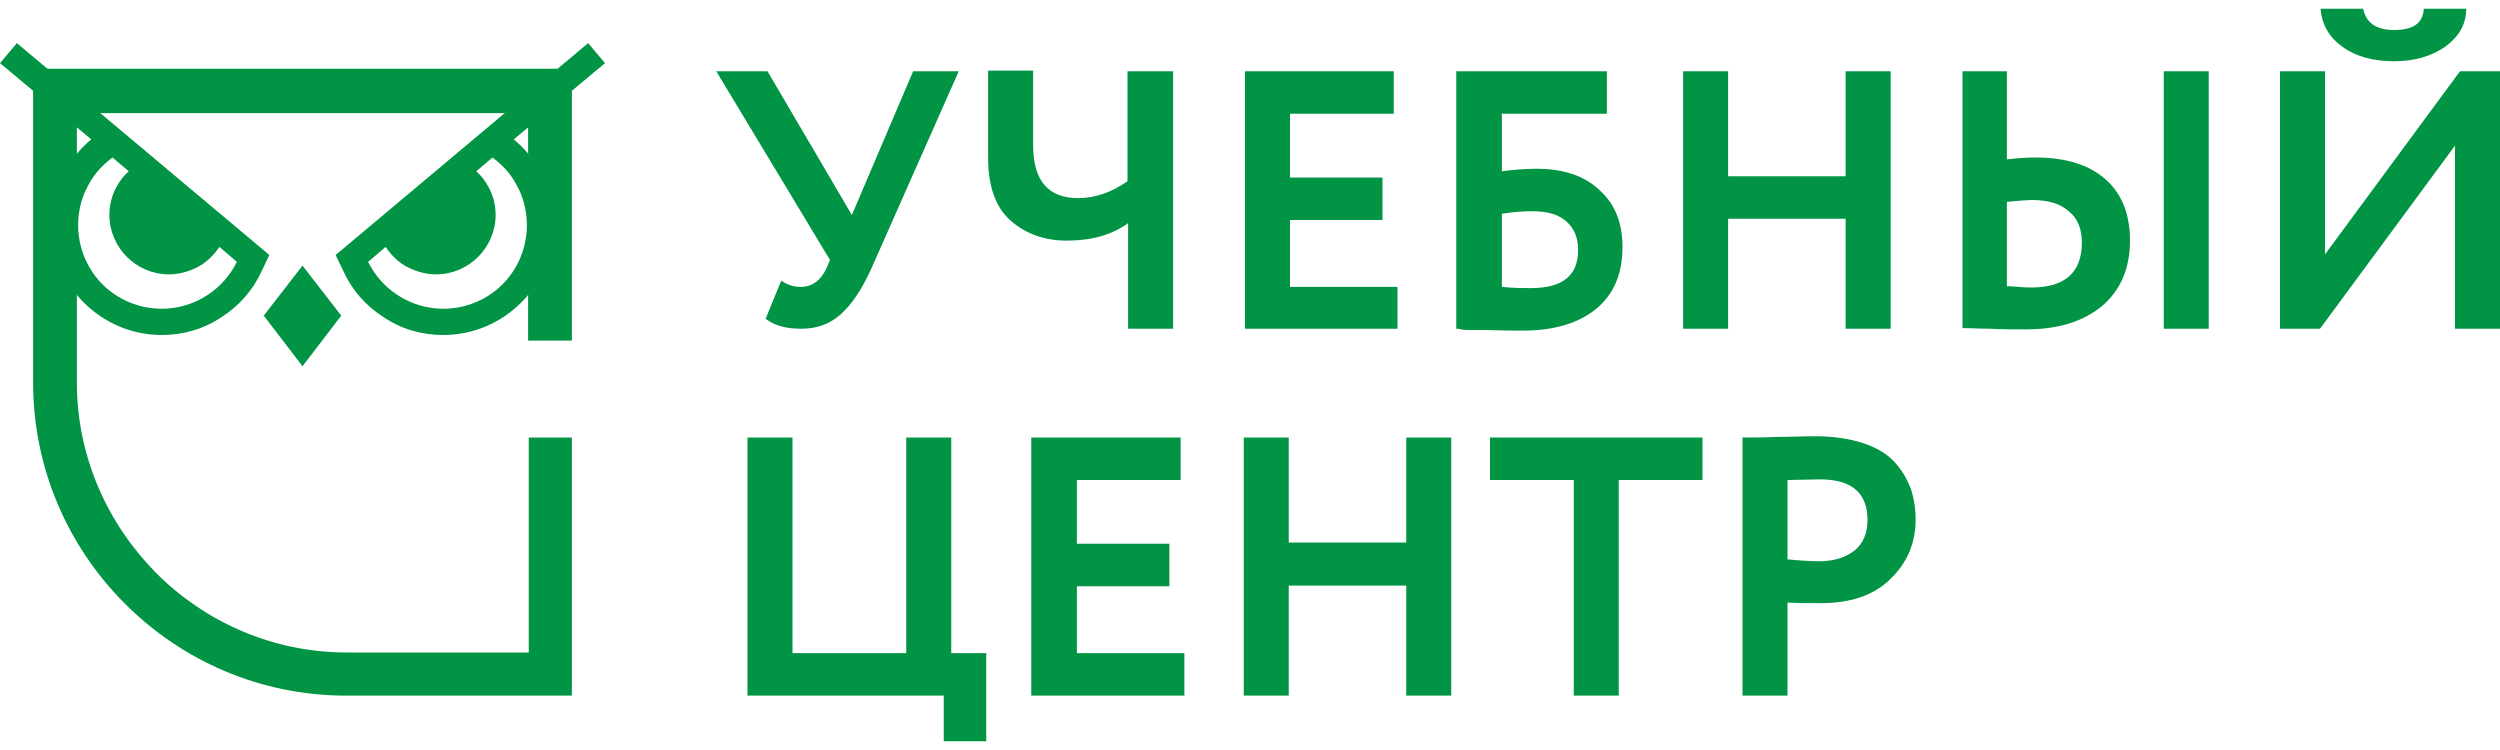
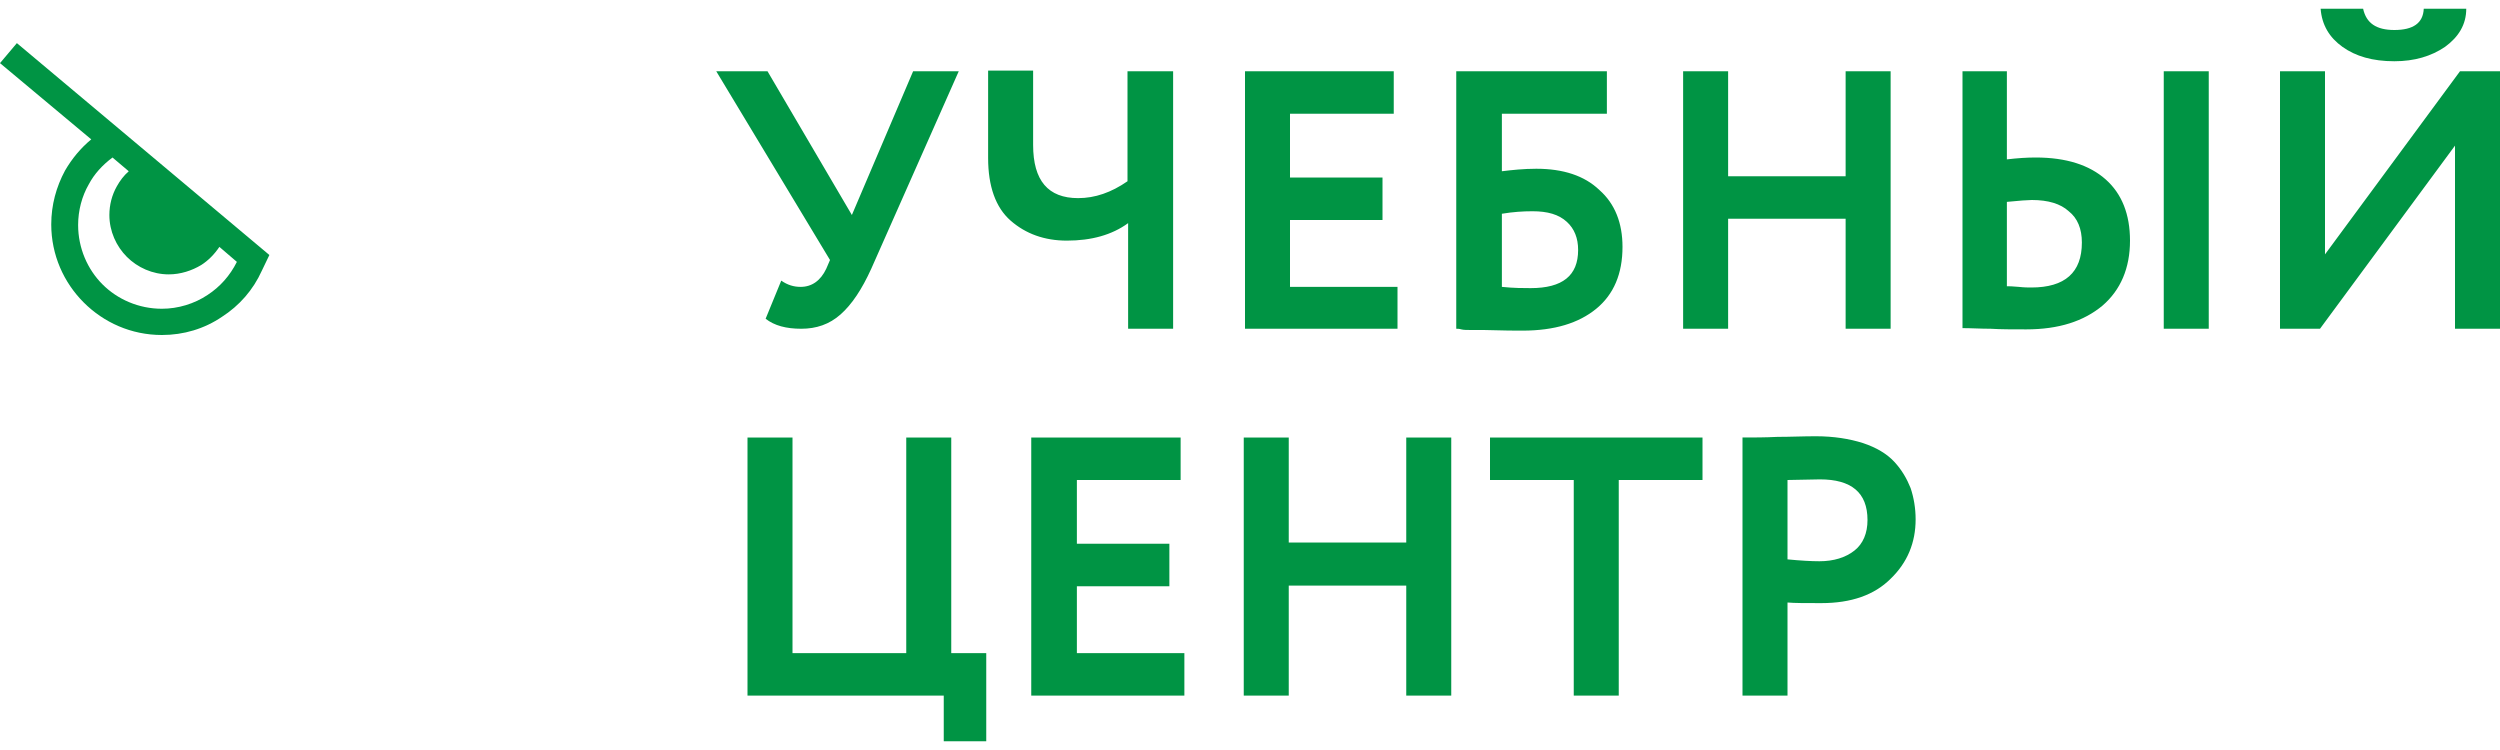
<svg xmlns="http://www.w3.org/2000/svg" version="1.1" id="Слой_1" x="0px" y="0px" viewBox="0 0 400 120" enable-background="new 0 0 400 120" xml:space="preserve">
  <g>
    <path fill="#009444" d="M146.1,11.4h7.3l-14,31.6c-1.5,3.3-3.1,5.7-4.9,7.3c-1.8,1.6-3.9,2.3-6.3,2.3c-2.4,0-4.3-0.5-5.7-1.6   l2.5-6.1c1,0.7,2,1,3.1,1c1.8,0,3.2-1,4.1-2.9l0.6-1.4l-18.2-30.2h8.2l13.5,23L146.1,11.4L146.1,11.4z M180.5,11.4h7.2v41.2h-7.2   V35.7c-2.6,1.9-5.9,2.8-9.8,2.8c-3.6,0-6.6-1.1-9-3.2c-2.4-2.1-3.6-5.5-3.6-10v-14h7.2v11.9c0,5.7,2.4,8.5,7.2,8.5   c2.7,0,5.3-0.9,7.9-2.7V11.4L180.5,11.4z M223.6,52.6h-24.4V11.4H223v6.8h-16.6v10.2h14.8v6.8h-14.8v10.7h17.2V52.6L223.6,52.6z    M233,52.6V11.4h24.1v6.8h-16.8v9.2c1.6-0.2,3.5-0.4,5.5-0.4c4.3,0,7.7,1.1,10.1,3.4c2.5,2.2,3.7,5.3,3.7,9.1   c0,4.3-1.4,7.6-4.2,9.9c-2.8,2.3-6.7,3.5-11.8,3.5c-0.9,0-3,0-6.2-0.1c-0.6,0-1.3,0-2,0c-0.7,0-1.2,0-1.6-0.1   C233.5,52.6,233.2,52.6,233,52.6L233,52.6z M245.2,33.8c-1.5,0-3.1,0.1-4.9,0.4v11.7c1.9,0.2,3.5,0.2,4.6,0.2c5.1,0,7.6-2,7.6-6.1   c0-1.9-0.6-3.4-1.8-4.5C249.4,34.3,247.6,33.8,245.2,33.8L245.2,33.8z M302.5,52.6h-7.2V35h-18.8v17.6h-7.2V11.4h7.2v16.8h18.8   V11.4h7.2V52.6L302.5,52.6z M353.4,52.6h-7.2V11.4h7.2V52.6L353.4,52.6z M325.1,32c-0.6,0-2,0.1-4,0.3v13.5c0.3,0,0.9,0,1.9,0.1   c0.9,0.1,1.6,0.1,2,0.1c5.4,0,8.1-2.4,8.1-7.2c0-2.2-0.7-3.9-2.1-5C329.7,32.6,327.7,32,325.1,32L325.1,32z M313.9,11.4h7.2v14.1   c1.7-0.2,3.2-0.3,4.6-0.3c4.9,0,8.6,1.2,11.2,3.5c2.6,2.3,3.9,5.6,3.9,9.8c0,4.4-1.5,7.9-4.4,10.4c-3,2.5-7,3.8-12.2,3.8   c-2.2,0-4.1,0-5.7-0.1c-1.6,0-3.1-0.1-4.5-0.1V11.4L313.9,11.4z M392.8,23.3l-21.6,29.3h-6.4V11.4h7.2v29.3l21.6-29.3h6.4v41.2   h-7.2V23.3L392.8,23.3z M371.3,1.4h6.8c0.5,2.3,2.1,3.4,5,3.4c3,0,4.6-1.1,4.7-3.4h6.8c0,2.5-1.2,4.5-3.4,6.1   c-2.2,1.5-4.9,2.3-8.1,2.3c-3.5,0-6.2-0.8-8.3-2.3C372.7,6,371.5,4,371.3,1.4L371.3,1.4z M151,111.3h-31.4V70h7.2v34.5H145V70h7.2   v34.5h5.6v14.1H151V111.3L151,111.3z M189.4,111.3H165V70h23.9v6.8h-16.6v10.2h14.8v6.8h-14.8v10.7h17.2V111.3L189.4,111.3z    M232.1,111.3H225V93.7h-18.8v17.6h-7.2V70h7.2v16.8H225V70h7.2V111.3L232.1,111.3z M251.8,76.8h-13.4V70h34v6.8h-13.4v34.5h-7.2   V76.8L251.8,76.8z M286,96.4v14.9h-7.2V70c1.7,0,3.6,0,5.6-0.1c2,0,4.1-0.1,6.1-0.1c2.9,0,5.4,0.4,7.6,1.1c2.1,0.7,3.8,1.7,5,3   c1.2,1.3,2,2.7,2.6,4.2c0.5,1.5,0.8,3.2,0.8,5c0,3.7-1.3,6.9-4,9.5c-2.6,2.6-6.3,3.9-11.1,3.9C288.9,96.5,287.1,96.5,286,96.4   L286,96.4z M291.2,76.7l-5.2,0.1v12.7c2.1,0.2,3.8,0.3,5.1,0.3c2.3,0,4.2-0.6,5.6-1.7c1.4-1.1,2.1-2.8,2.1-4.9   C298.8,78.8,296.2,76.7,291.2,76.7z" />
    <g>
-       <path fill="#009444" d="M91.5,70v37.8v3.5H88H55.4c-13.8,0-26.3-5.6-35.4-14.7C10.9,87.5,5.3,75,5.3,61.2V14.5V11h3.5H88h3.5v3.5    v40h-7V18.1H12.3v43.1c0,11.9,4.9,22.6,12.7,30.5c7.8,7.8,18.6,12.7,30.5,12.7h29.1V70H91.5z" />
-       <polygon fill-rule="evenodd" clip-rule="evenodd" fill="#009444" points="42.2,50.5 48.4,42.5 54.6,50.5 48.4,58.6   " />
      <g>
-         <path fill="#009444" d="M58.9,41.9c1.1,2.2,2.7,4,4.7,5.3c2.1,1.4,4.7,2.2,7.3,2.2c3.7,0,7.1-1.5,9.5-3.9     c2.4-2.4,3.9-5.8,3.9-9.5c0-2.3-0.6-4.6-1.7-6.5c-0.9-1.7-2.2-3.1-3.8-4.3l-2.6,2.2c0.8,0.7,1.4,1.5,1.9,2.4     c0.8,1.4,1.2,3,1.2,4.6c0,2.6-1.1,5-2.8,6.7c-1.7,1.7-4.1,2.8-6.7,2.8c-1.9,0-3.7-0.6-5.2-1.5c-1.1-0.7-2.1-1.7-2.9-2.9     L58.9,41.9L58.9,41.9z M73.1,30c0.6,0.5,1.2,1.1,1.6,1.7c0.4,0.8,0.7,1.6,0.7,2.6c0,1.5-0.6,2.8-1.5,3.7c-1,1-2.3,1.5-3.7,1.5     c-1,0-2-0.3-2.9-0.8c-0.8-0.5-1.5-1.3-1.9-2.2L73.1,30L73.1,30z M82.2,22.3c1.7,1.4,3.1,3.1,4.2,5c1.4,2.6,2.2,5.5,2.2,8.6     c0,4.9-2,9.3-5.2,12.5c-3.2,3.2-7.6,5.2-12.5,5.2c-3.5,0-6.8-1-9.6-2.9c-2.8-1.8-5-4.3-6.4-7.4l-1.2-2.5L94.1,6.9l2.7,3.2     L82.2,22.3z" />
        <path fill="#009444" d="M37.9,41.9c-1.1,2.2-2.7,4-4.7,5.3c-2.1,1.4-4.7,2.2-7.3,2.2c-3.7,0-7.1-1.5-9.5-3.9     c-2.4-2.4-3.9-5.8-3.9-9.5c0-2.3,0.6-4.6,1.7-6.5c0.9-1.7,2.2-3.1,3.8-4.3l2.6,2.2c-0.8,0.7-1.4,1.5-1.9,2.4     c-0.8,1.4-1.2,3-1.2,4.6c0,2.6,1.1,5,2.8,6.7c1.7,1.7,4.1,2.8,6.7,2.8c1.9,0,3.7-0.6,5.2-1.5c1.1-0.7,2.1-1.7,2.9-2.9L37.9,41.9     L37.9,41.9z M23.7,30c-0.6,0.5-1.2,1.1-1.6,1.7c-0.4,0.8-0.7,1.6-0.7,2.6c0,1.5,0.6,2.8,1.5,3.7c1,1,2.3,1.5,3.7,1.5     c1,0,2-0.3,2.9-0.8c0.8-0.5,1.5-1.3,1.9-2.2L23.7,30L23.7,30z M14.6,22.3c-1.7,1.4-3.1,3.1-4.2,5c-1.4,2.6-2.2,5.5-2.2,8.6     c0,4.9,2,9.3,5.2,12.5c3.2,3.2,7.6,5.2,12.5,5.2c3.5,0,6.8-1,9.6-2.9c2.8-1.8,5-4.3,6.4-7.4l1.2-2.5L2.7,6.9L0,10.1L14.6,22.3z" />
      </g>
    </g>
  </g>
</svg>